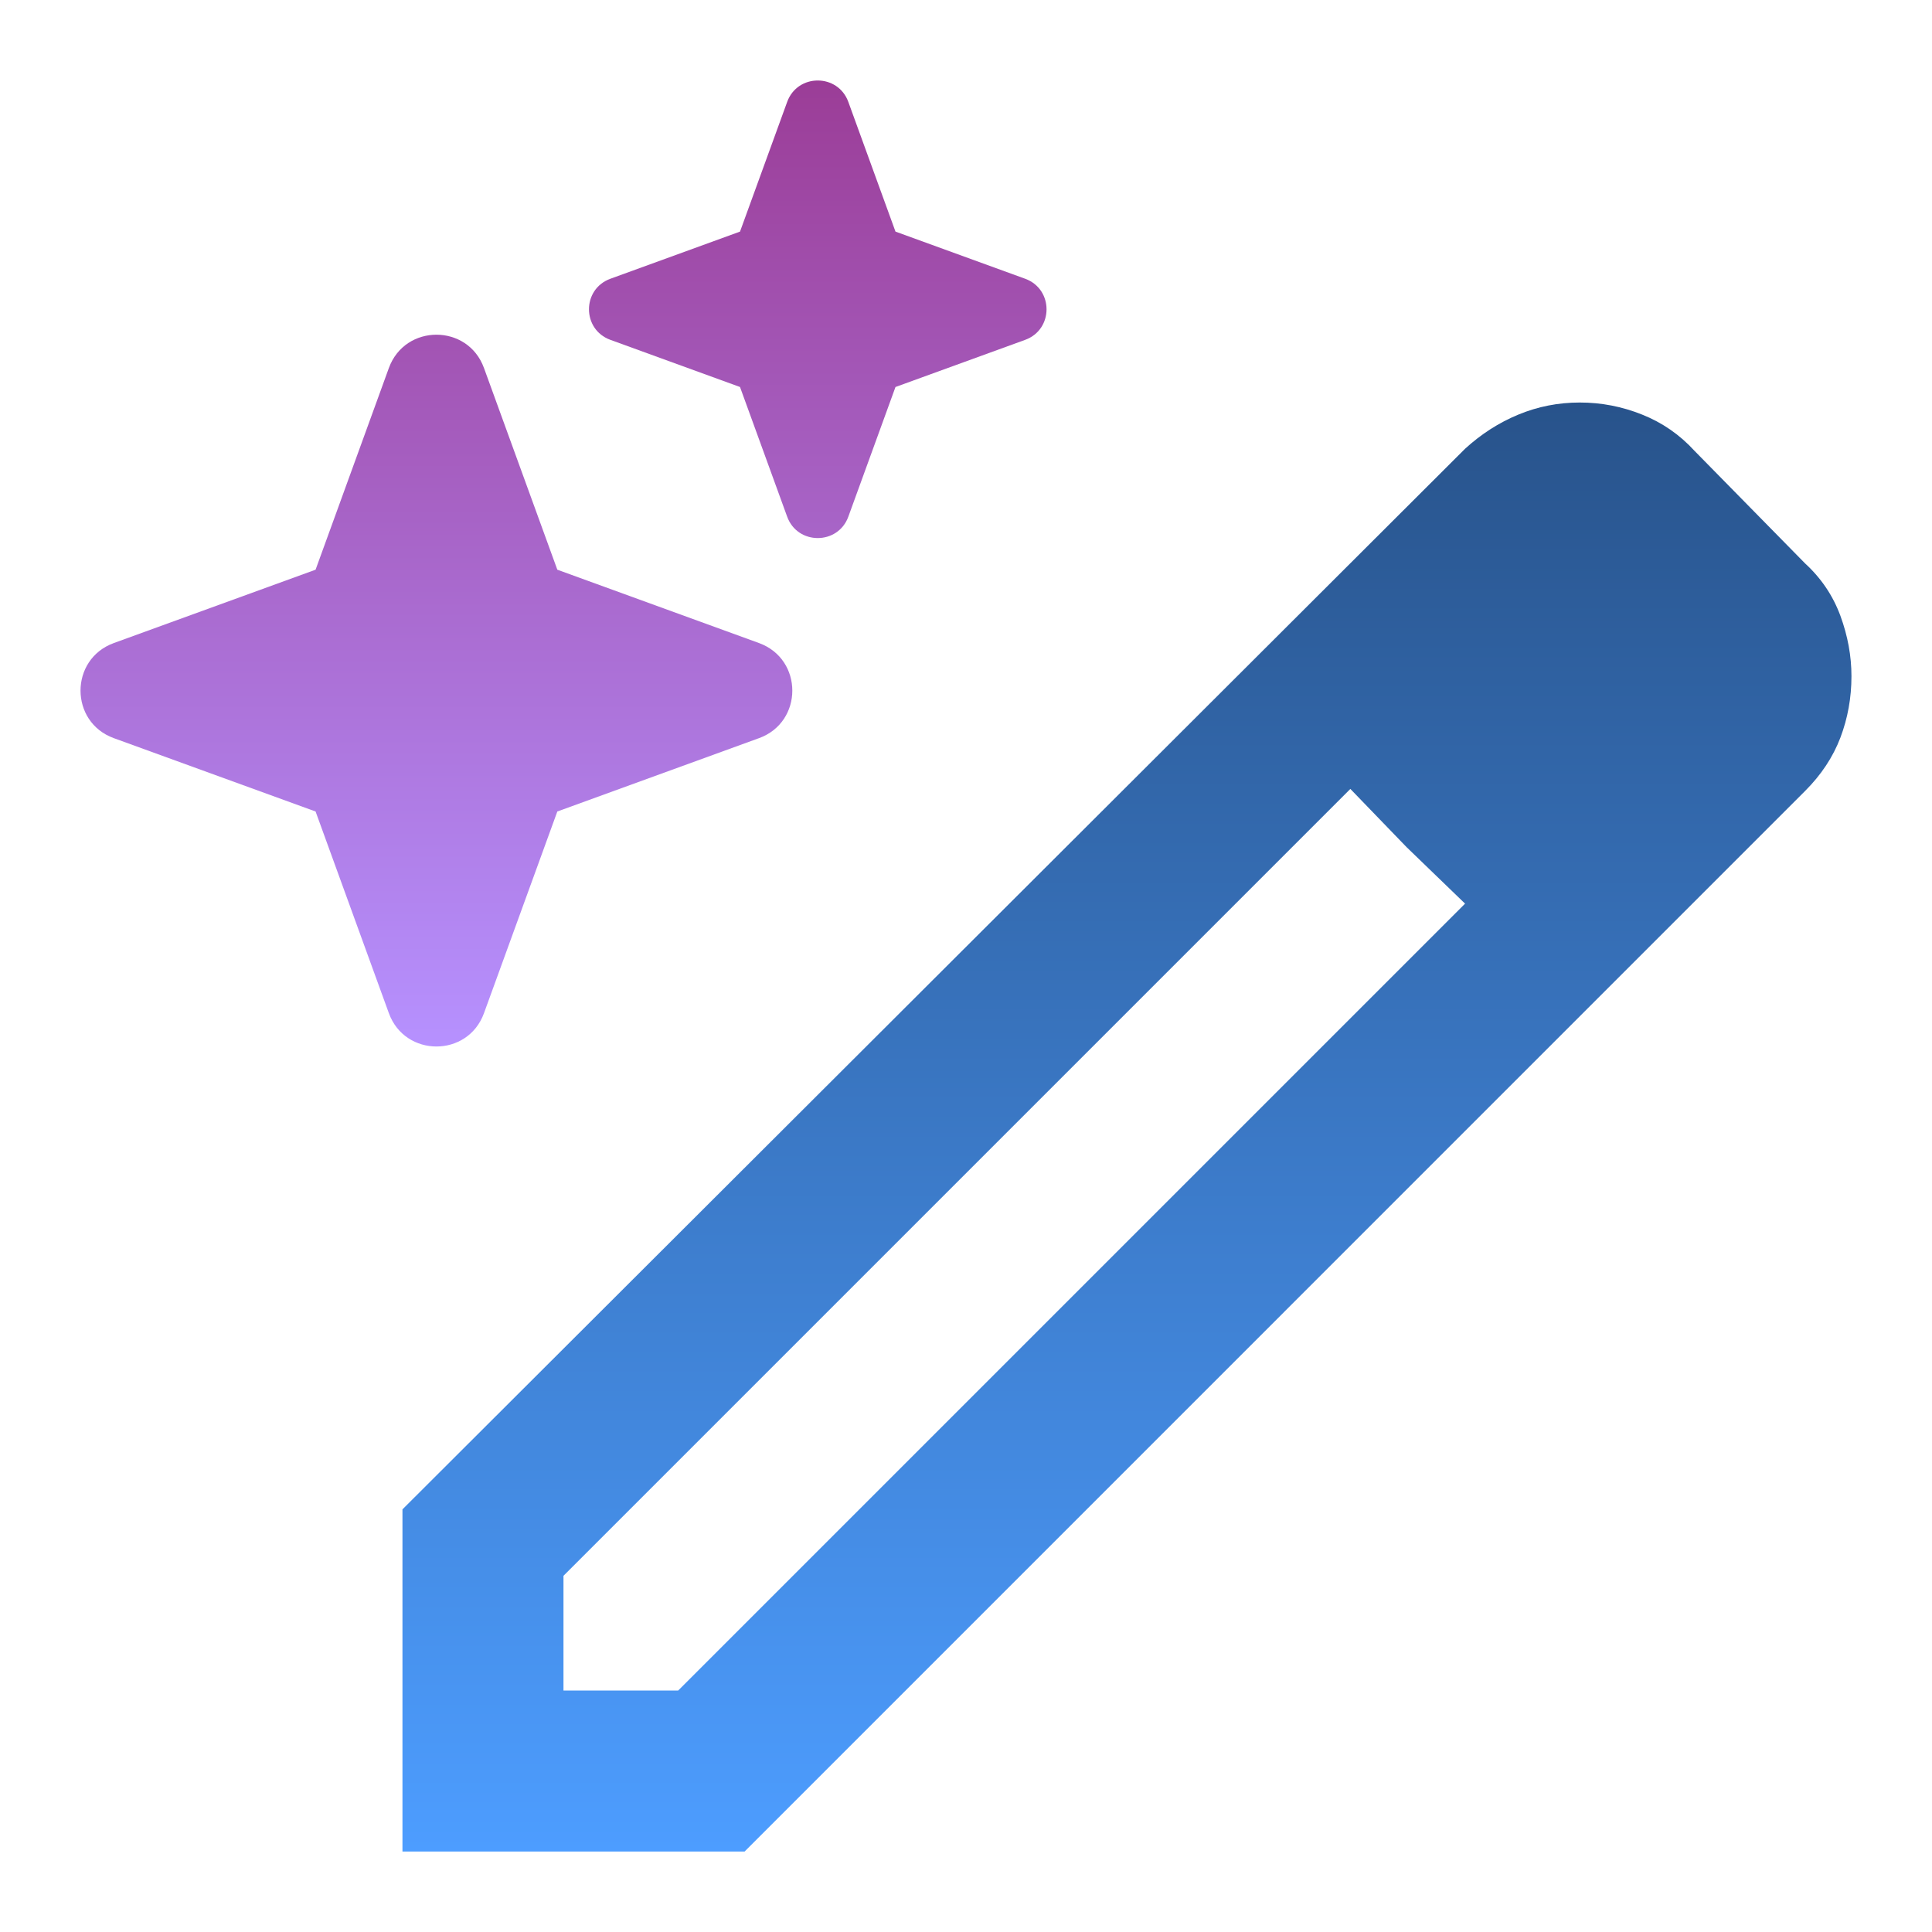
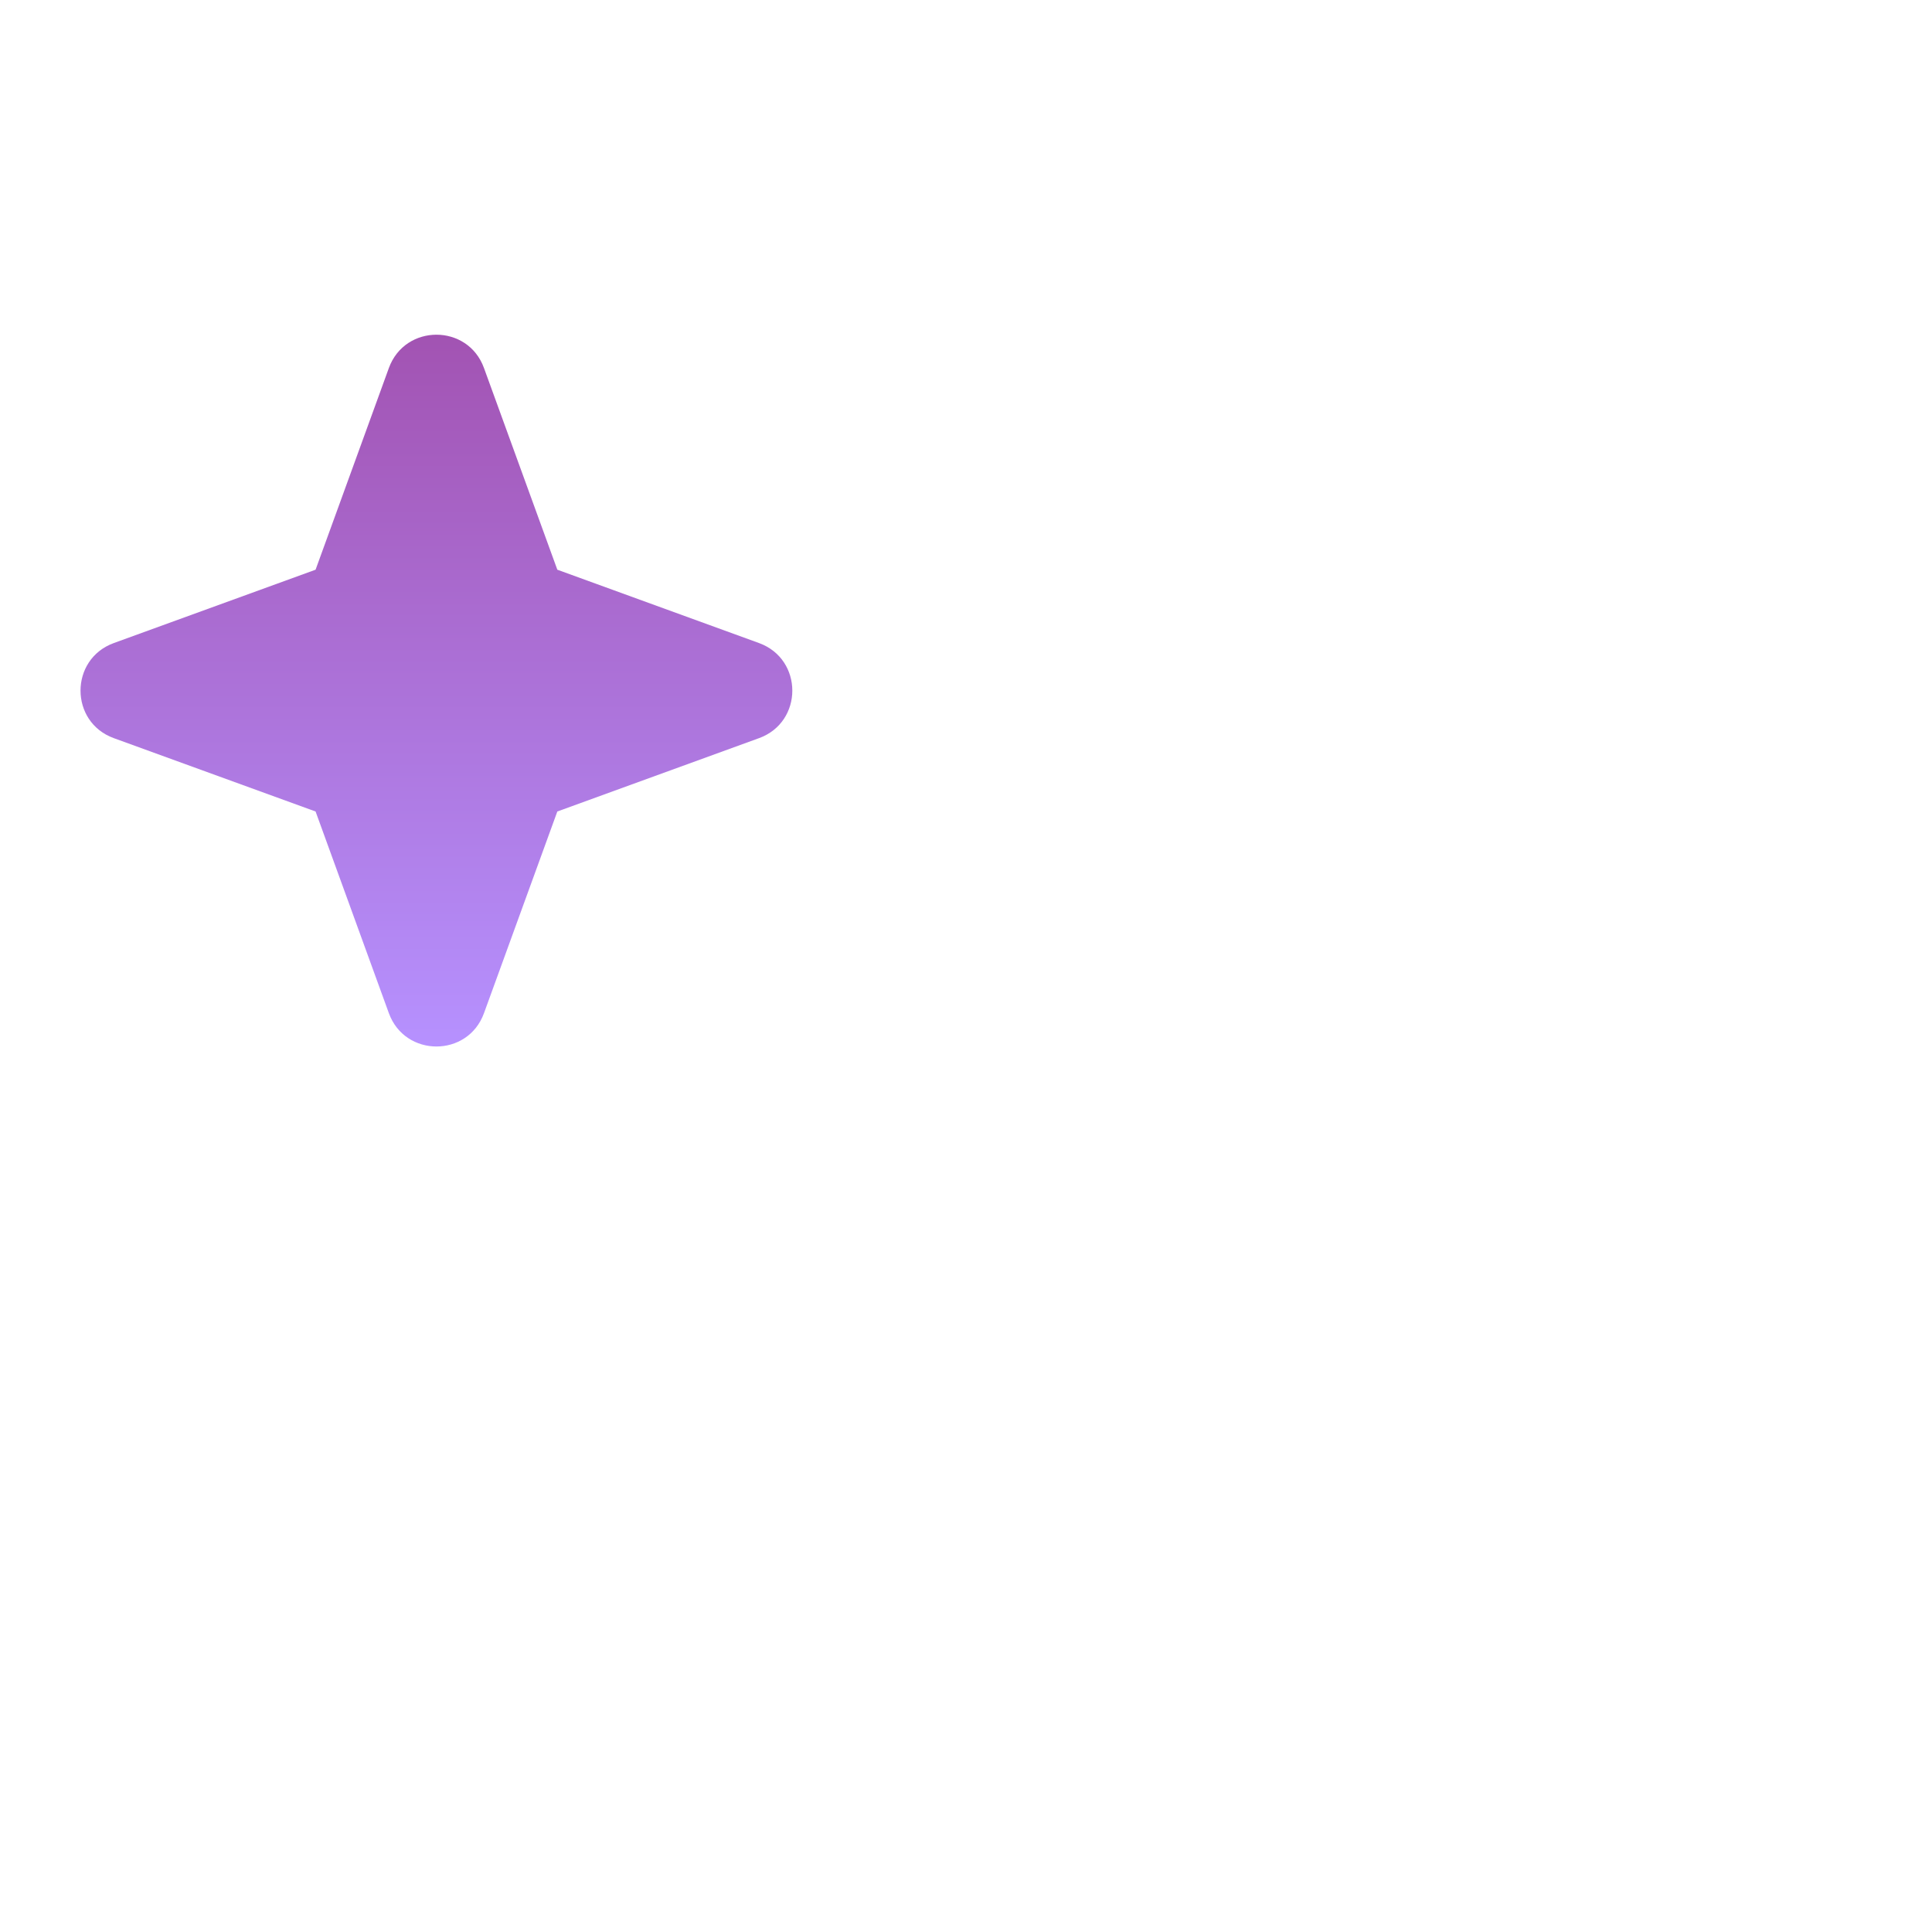
<svg xmlns="http://www.w3.org/2000/svg" width="32" height="32" viewBox="0 0 32 32" fill="none">
-   <path d="M9.333 28H11.233L24.266 14.967L22.366 13.067L9.333 26.1V28ZM6.666 30.667V25L24.266 7.433C24.533 7.189 24.827 7 25.149 6.867C25.472 6.733 25.811 6.667 26.166 6.667C26.522 6.667 26.866 6.733 27.199 6.867C27.533 7 27.822 7.2 28.066 7.467L29.899 9.333C30.166 9.578 30.36 9.867 30.483 10.2C30.605 10.533 30.666 10.867 30.666 11.2C30.666 11.556 30.605 11.894 30.483 12.217C30.36 12.539 30.166 12.833 29.899 13.1L12.333 30.667H6.666ZM23.299 14.033L22.366 13.067L24.266 14.967L23.299 14.033Z" fill="url(#paint0_linear_2268_7790)" />
  <path fill-rule="evenodd" clip-rule="evenodd" d="M8.016 6.095C7.749 5.36 6.709 5.36 6.441 6.095L5.227 9.436L1.885 10.651C1.15 10.919 1.15 11.959 1.885 12.226L5.227 13.441L6.441 16.782C6.709 17.517 7.749 17.517 8.016 16.782L9.231 13.441L12.572 12.226C13.307 11.959 13.307 10.919 12.572 10.651L9.231 9.436L8.016 6.095Z" fill="url(#paint1_linear_2268_7790)" />
-   <path fill-rule="evenodd" clip-rule="evenodd" d="M14.051 1.688C13.879 1.215 13.21 1.215 13.038 1.688L12.257 3.836L10.11 4.617C9.637 4.789 9.637 5.457 10.11 5.629L12.257 6.41L13.038 8.558C13.21 9.03 13.879 9.03 14.051 8.558L14.832 6.41L16.98 5.629C17.452 5.457 17.452 4.789 16.98 4.617L14.832 3.836L14.051 1.688Z" fill="url(#paint2_linear_2268_7790)" />
  <defs>
    <linearGradient id="paint0_linear_2268_7790" x1="18.666" y1="6.667" x2="18.666" y2="30.667" gradientUnits="userSpaceOnUse">
      <stop stop-color="#28538B" />
      <stop offset="1" stop-color="#4D9DFF" />
    </linearGradient>
    <linearGradient id="paint1_linear_2268_7790" x1="9.334" y1="1.333" x2="9.334" y2="17.333" gradientUnits="userSpaceOnUse">
      <stop stop-color="#9B3D97" />
      <stop offset="1" stop-color="#B691FF" />
    </linearGradient>
    <linearGradient id="paint2_linear_2268_7790" x1="9.334" y1="1.333" x2="9.334" y2="17.333" gradientUnits="userSpaceOnUse">
      <stop stop-color="#9B3D97" />
      <stop offset="1" stop-color="#B691FF" />
    </linearGradient>
  </defs>
</svg>